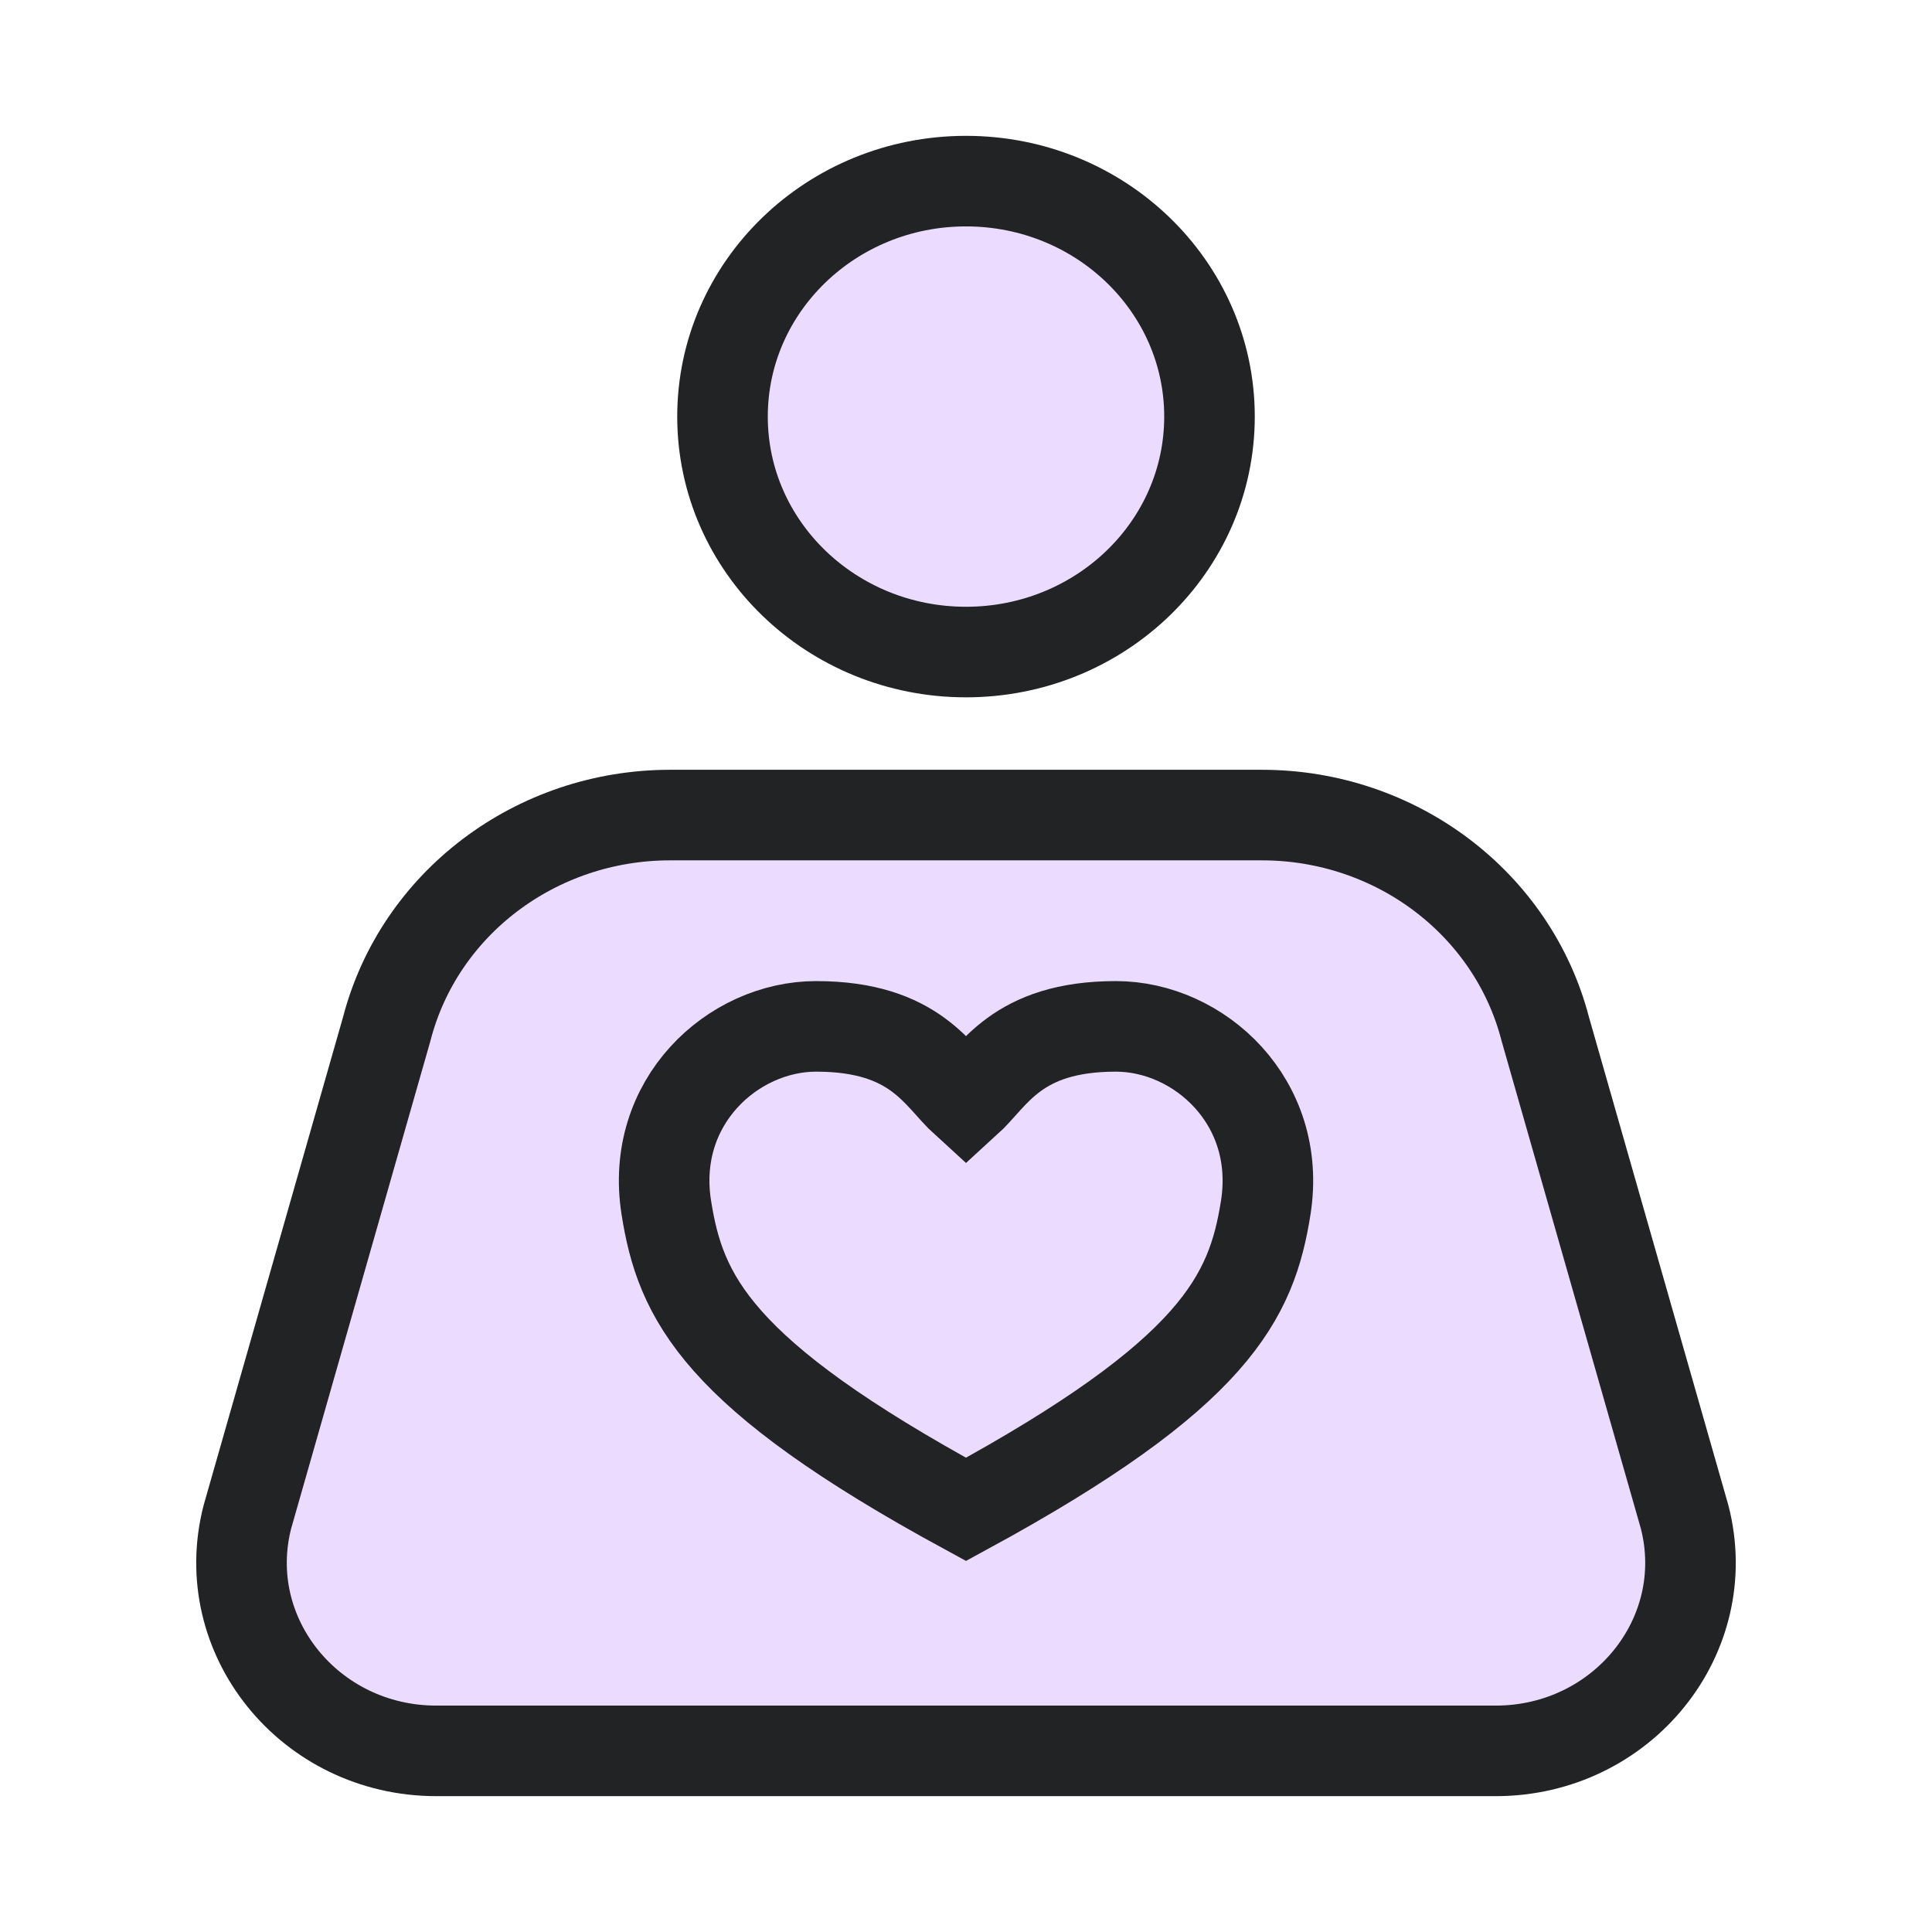
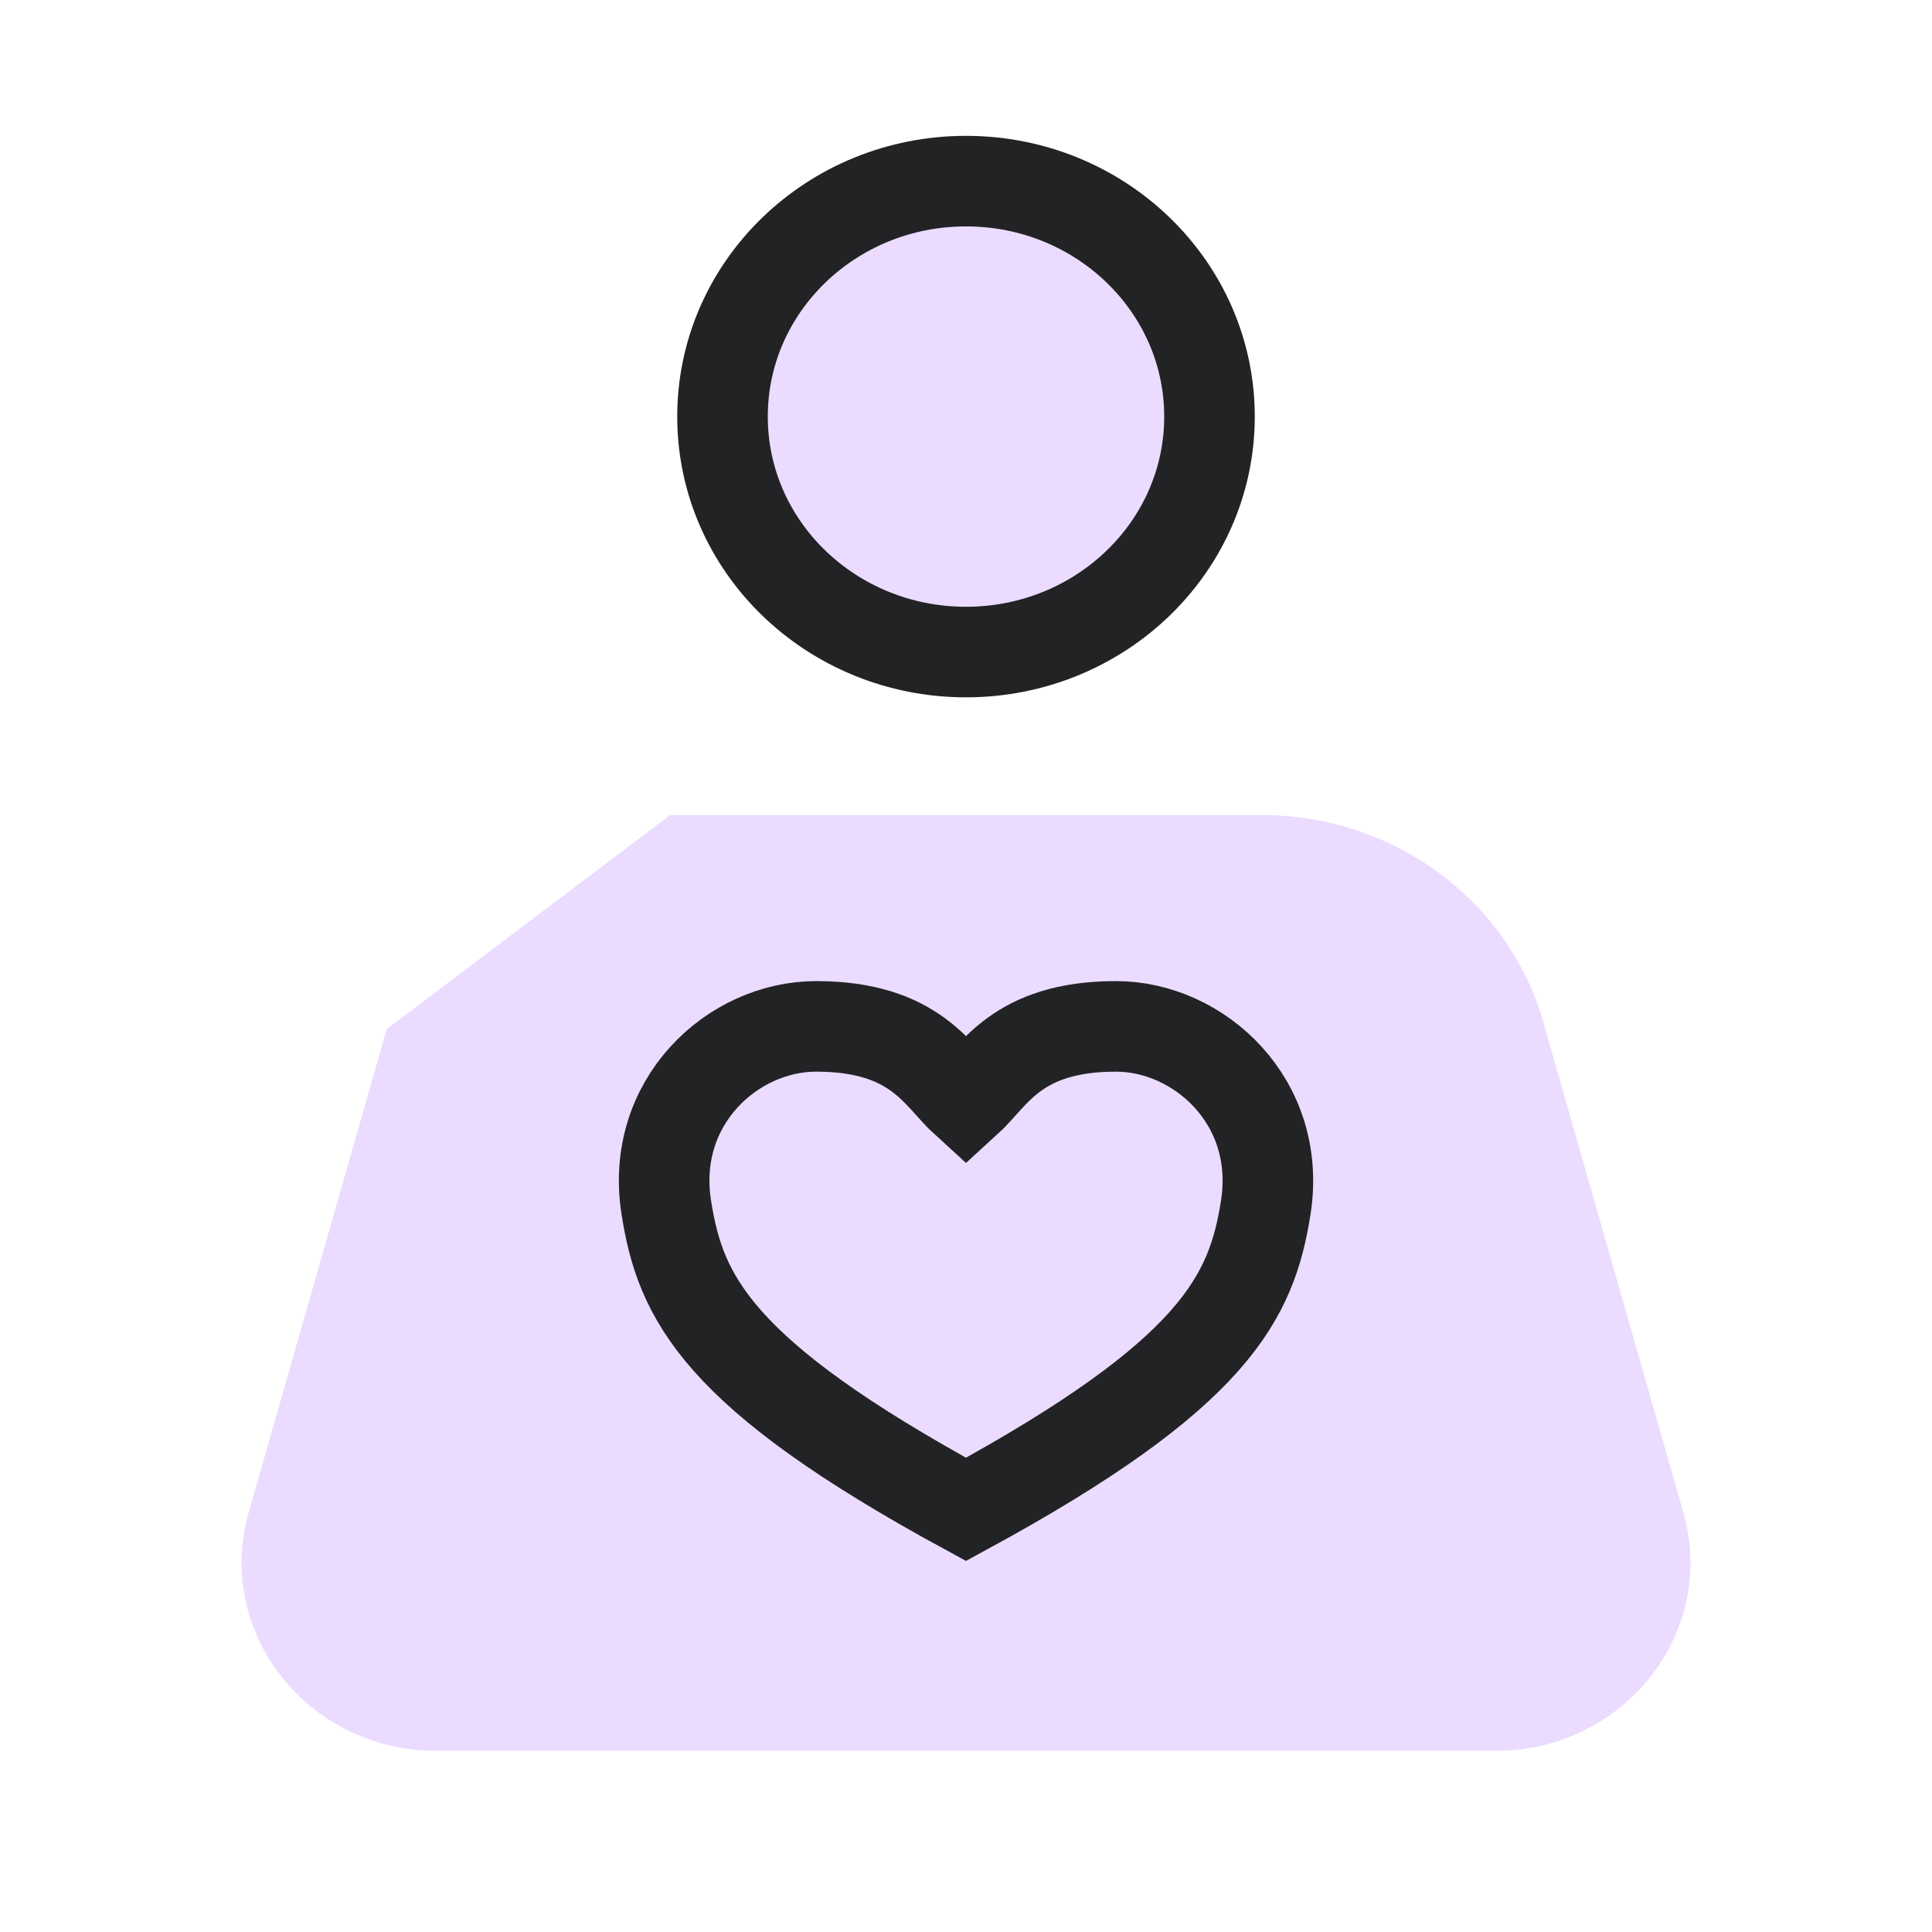
<svg xmlns="http://www.w3.org/2000/svg" width="32" height="32" viewBox="0 0 32 32" fill="none">
  <path d="M11.967 6.9C11.967 4.746 13.773 3 16 3C18.227 3 20.033 4.746 20.033 6.9C20.033 9.054 18.227 10.8 16 10.8C13.773 10.8 11.967 9.054 11.967 6.9Z" fill="#EBDCFF" />
-   <path d="M11.1 13.5H20.9C23.12 13.5 25.056 14.962 25.595 17.045L27.902 25.123C28.411 27.093 26.871 29 24.772 29H20.839H7.228C5.129 29 3.589 27.093 4.098 25.123L6.405 17.045C6.944 14.961 8.88 13.5 11.1 13.5Z" fill="#EBDCFF" />
+   <path d="M11.1 13.5H20.9C23.12 13.5 25.056 14.962 25.595 17.045L27.902 25.123C28.411 27.093 26.871 29 24.772 29H20.839H7.228C5.129 29 3.589 27.093 4.098 25.123L6.405 17.045Z" fill="#EBDCFF" />
  <path d="M11.967 6.9C11.967 4.746 13.773 3 16 3C18.227 3 20.033 4.746 20.033 6.9C20.033 9.054 18.227 10.8 16 10.8C13.773 10.8 11.967 9.054 11.967 6.9Z" stroke="#222325" stroke-width="1.5" stroke-linecap="round" stroke-linejoin="round" />
-   <path d="M11.1 13.5H20.9C23.12 13.5 25.056 14.962 25.595 17.045L27.902 25.123C28.411 27.093 26.871 29 24.772 29H20.839H7.228C5.129 29 3.589 27.093 4.098 25.123L6.405 17.045C6.944 14.961 8.88 13.5 11.1 13.5Z" stroke="#222325" stroke-width="1.5" stroke-linecap="round" stroke-linejoin="round" />
  <path d="M18.482 17C16.828 17 16.46 17.833 16 18.25C15.54 17.833 15.172 17 13.518 17C12.139 17 10.76 18.25 11.036 20C11.27 21.485 11.863 22.75 16 25C20.137 22.75 20.73 21.485 20.965 20C21.24 18.25 19.861 17 18.482 17Z" stroke="#222325" stroke-width="1.5" />
</svg>